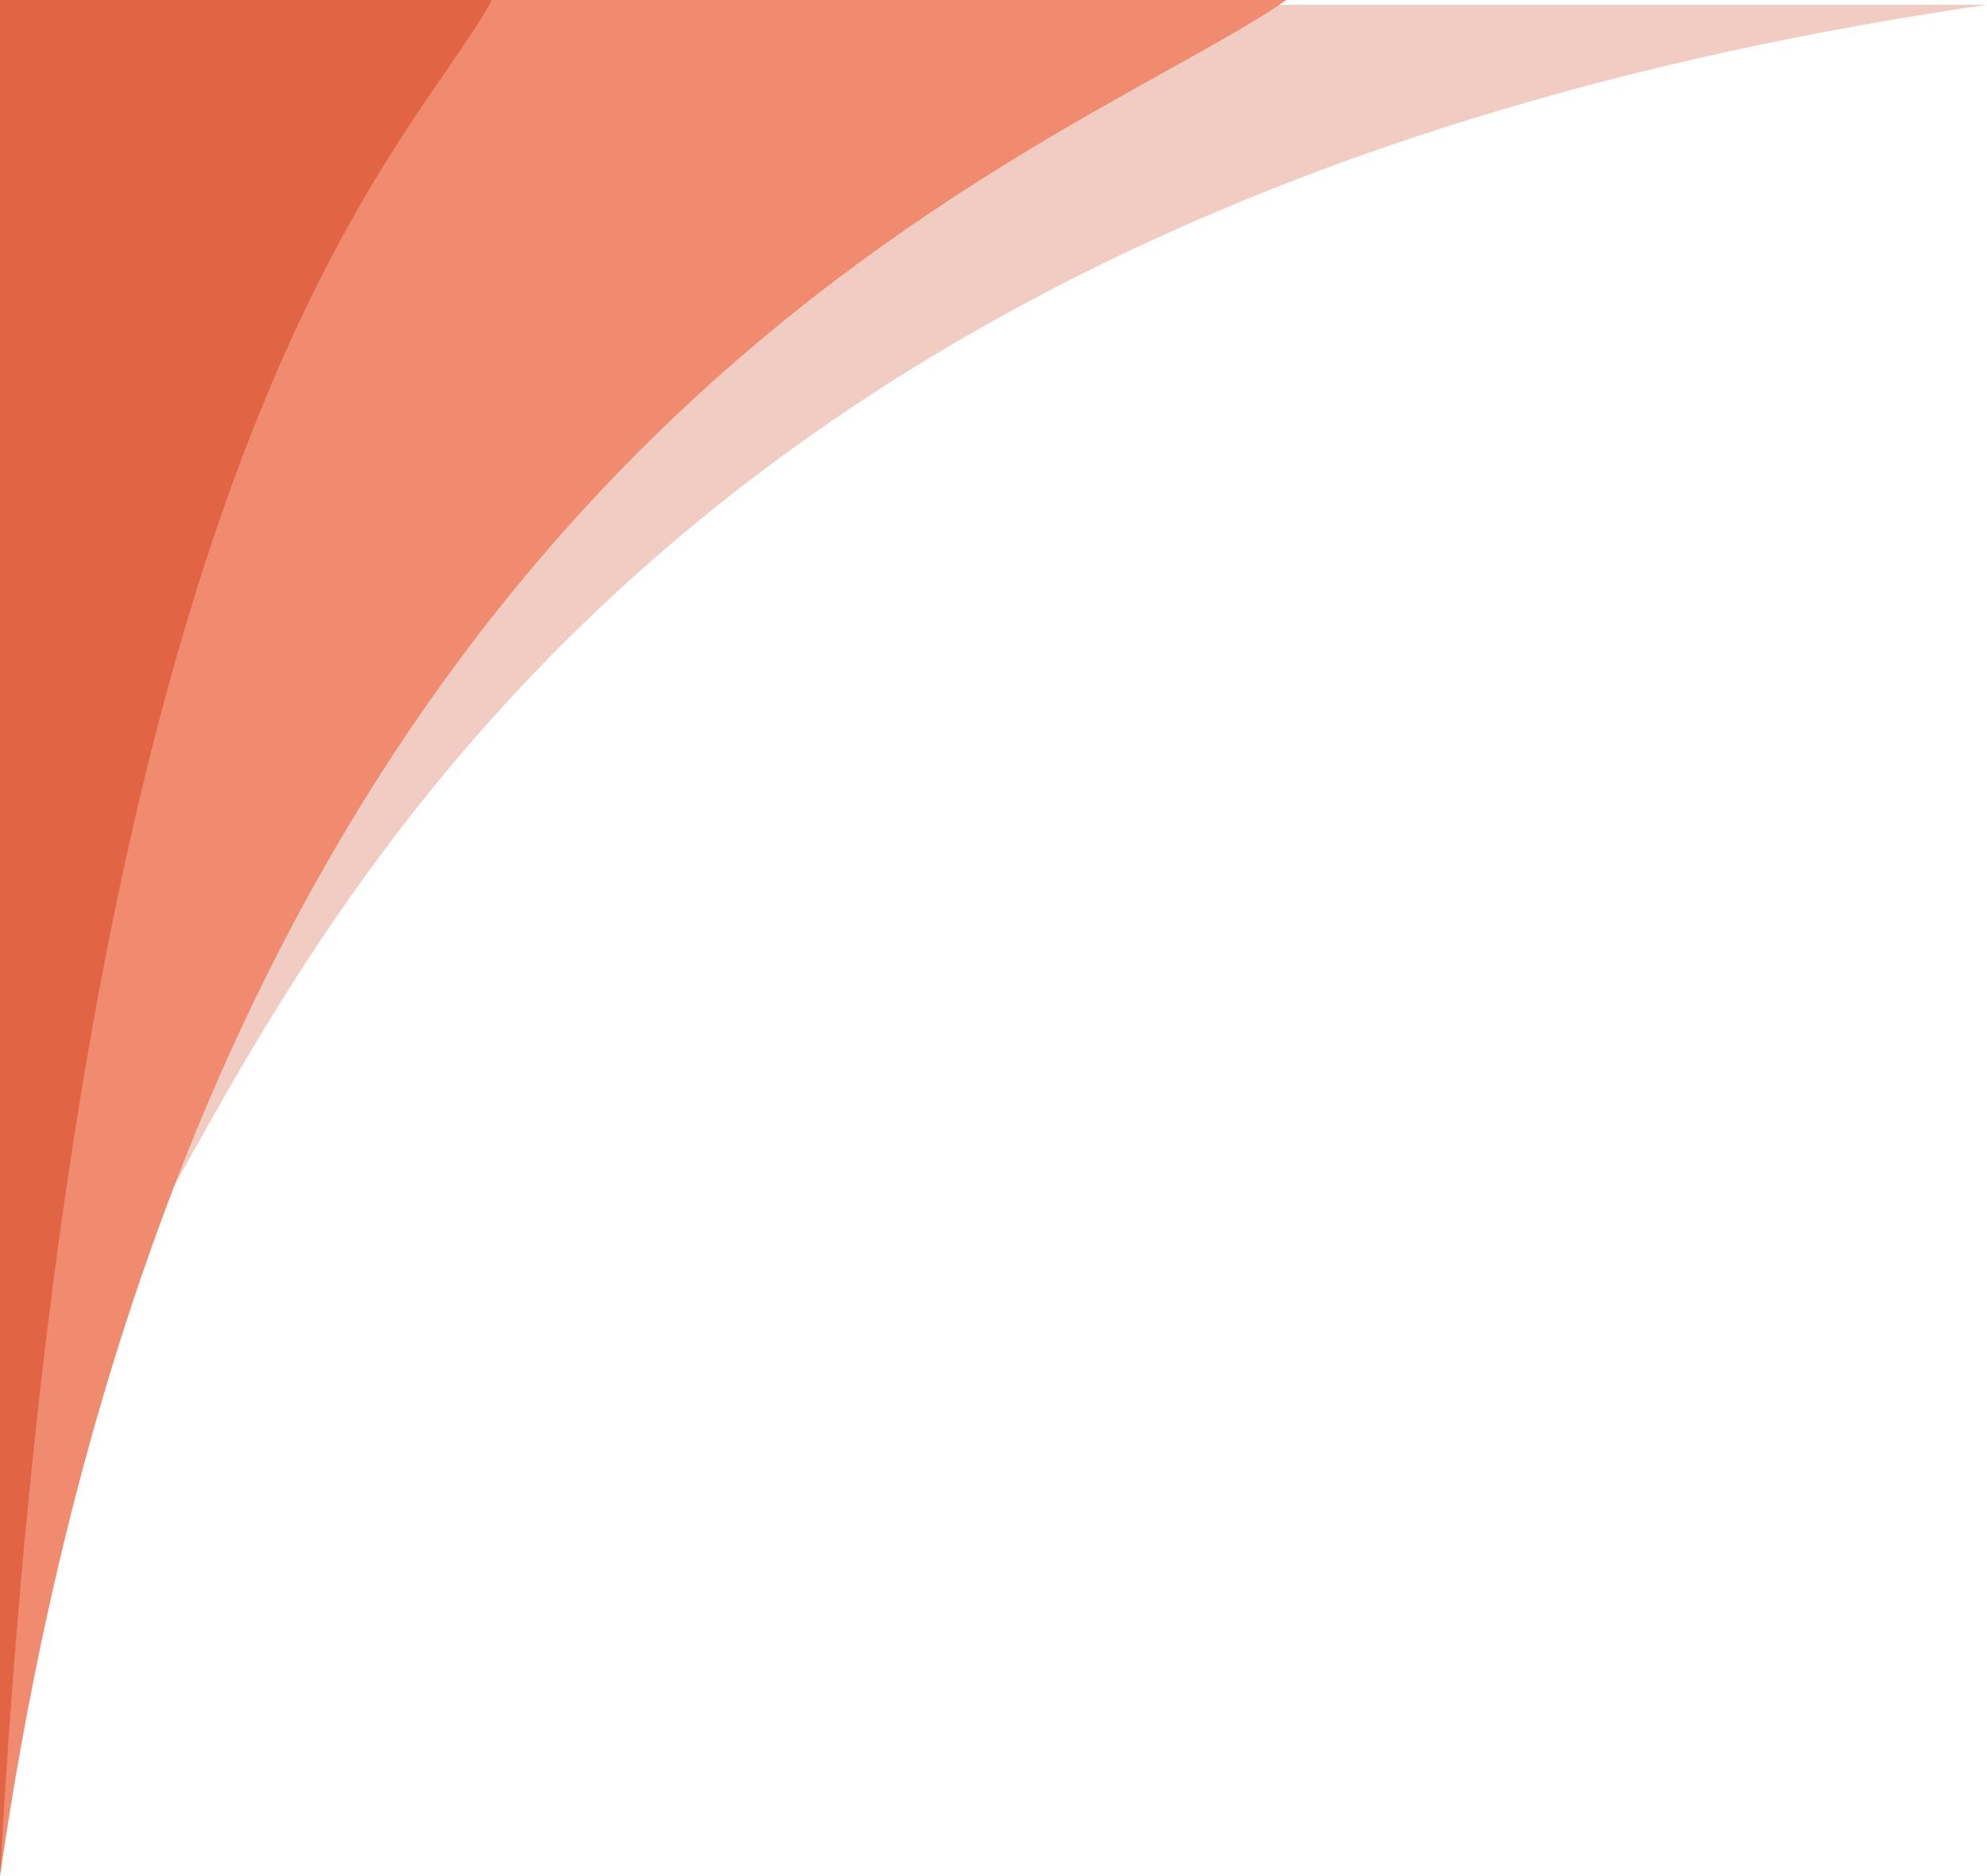
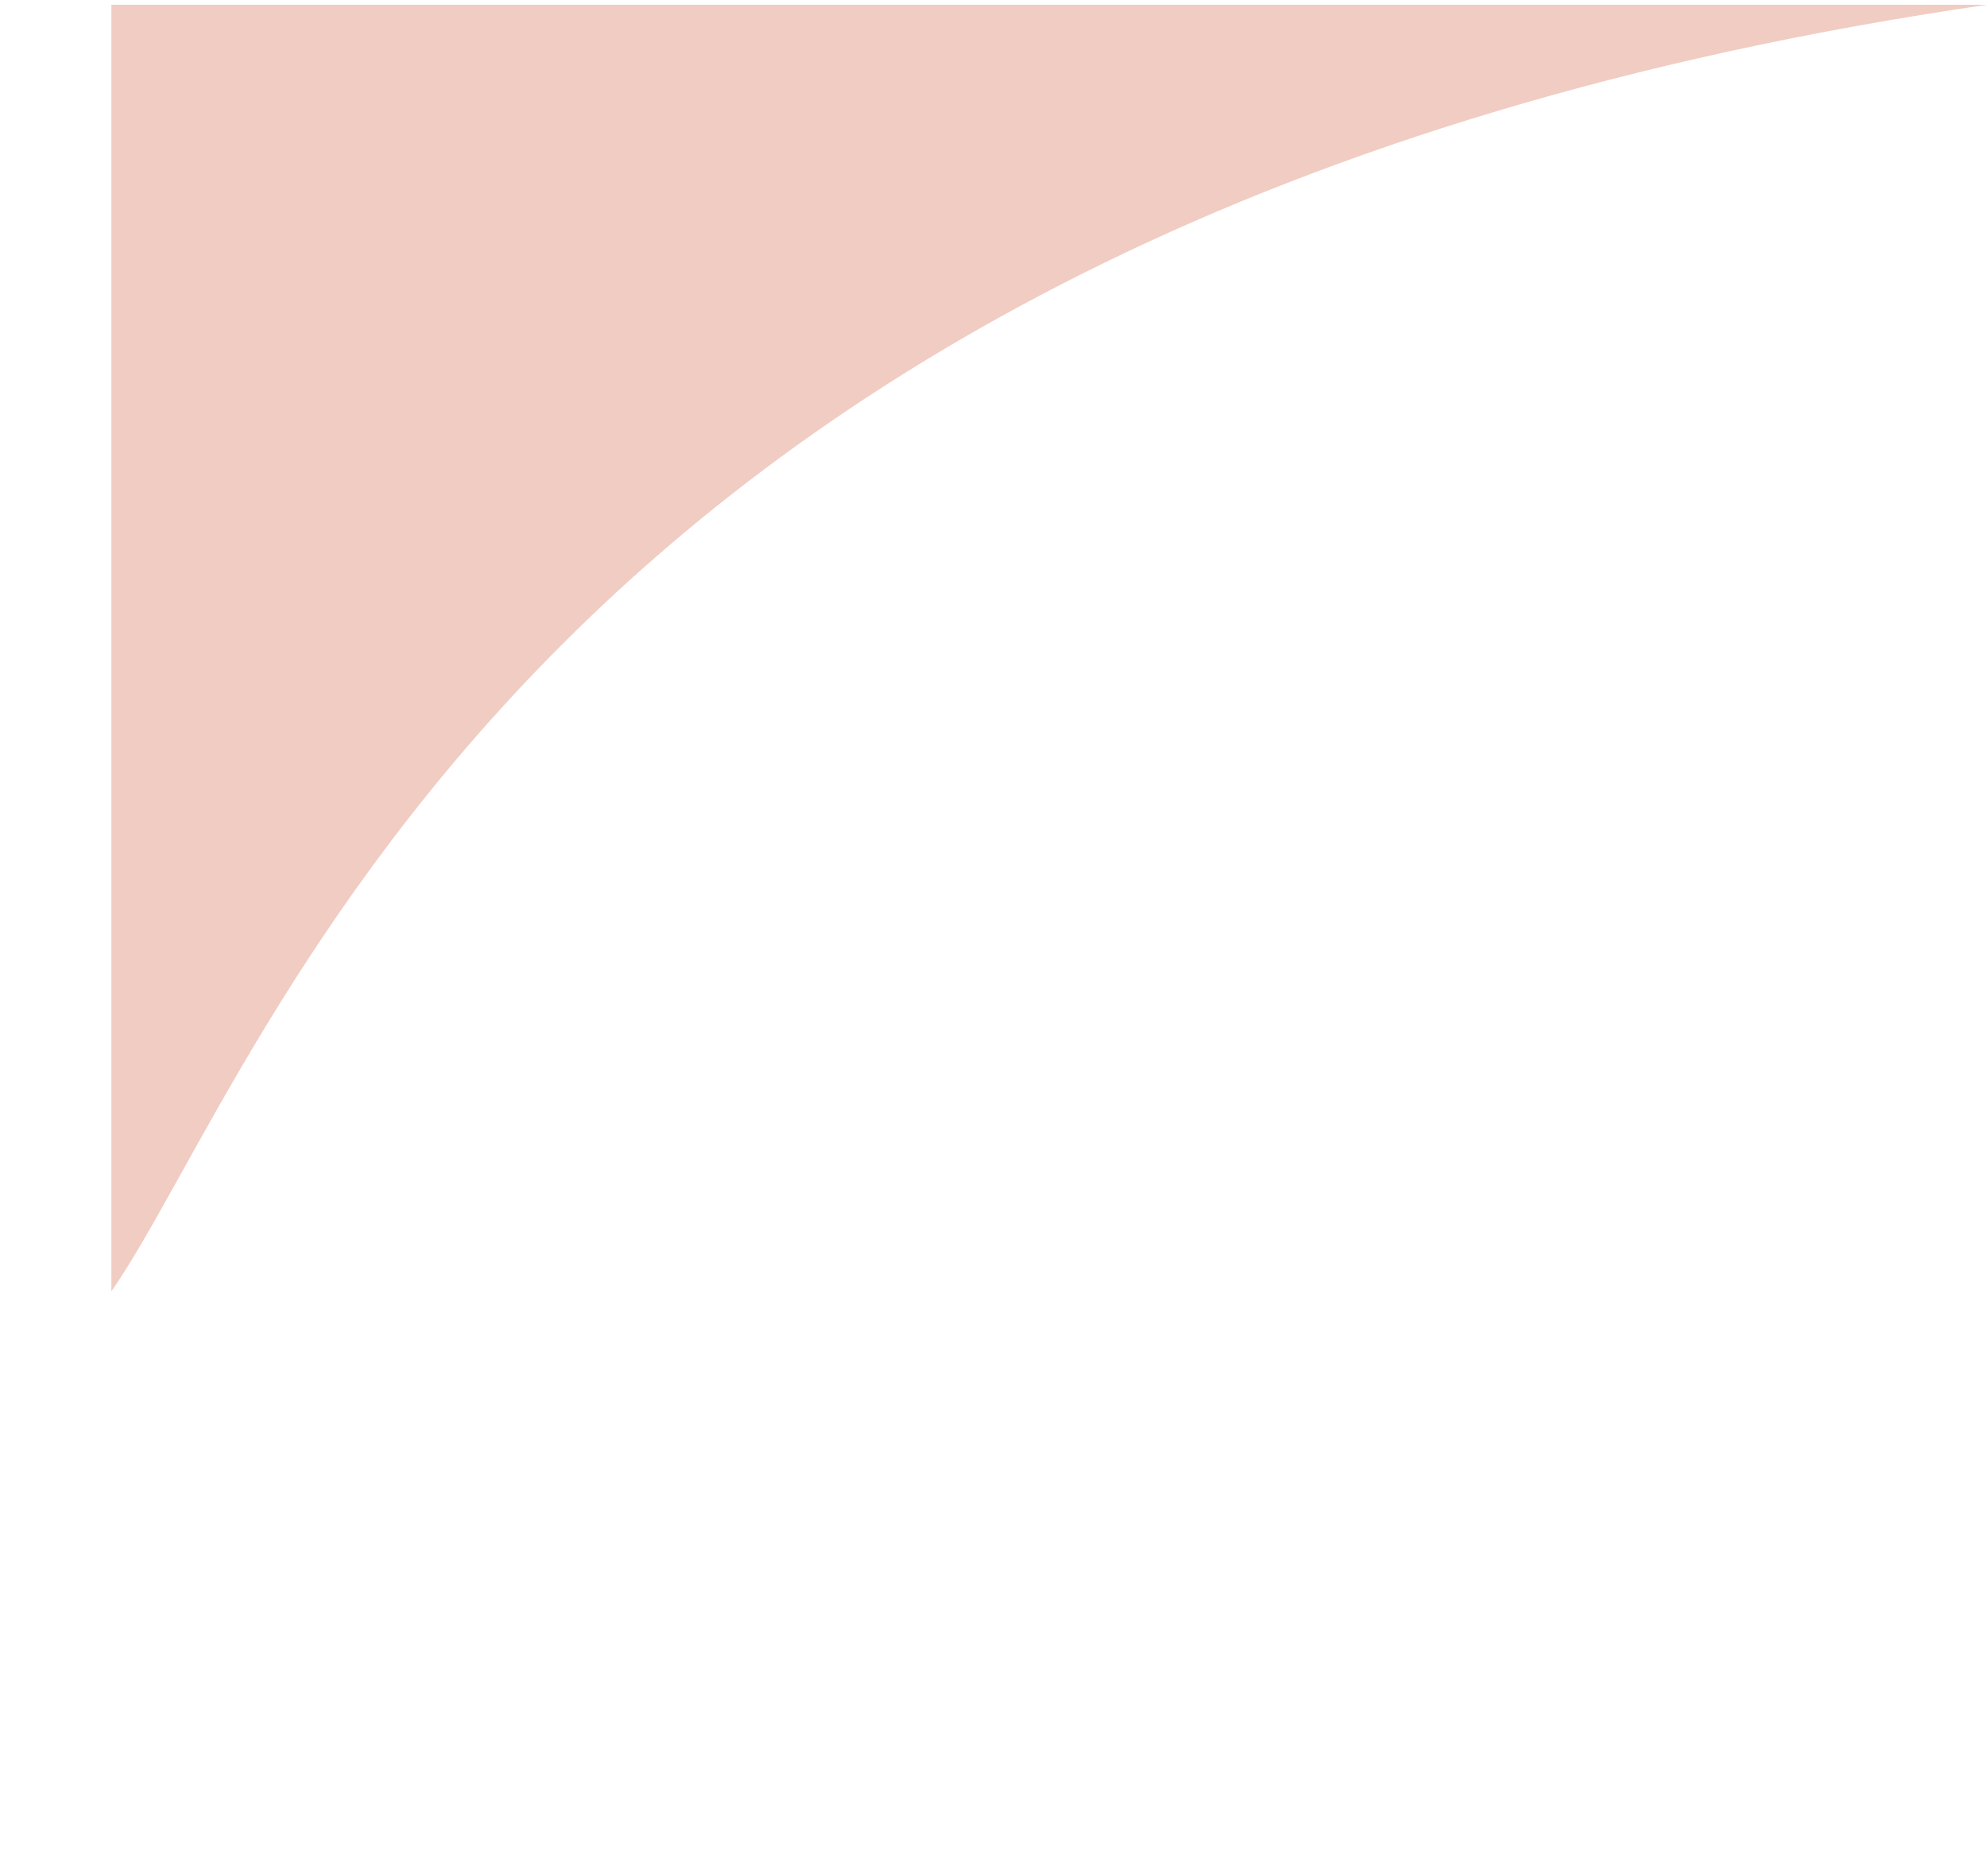
<svg xmlns="http://www.w3.org/2000/svg" data-name="Layer 1" fill="#000000" height="2831.9" preserveAspectRatio="xMidYMid meet" version="1" viewBox="0.0 0.0 3000.0 2831.9" width="3000" zoomAndPan="magnify">
  <g id="change1_1">
    <path d="M3000,7.23C810.22,324.94,405,1609,168.16,1949.39V7.23Z" fill="#f1ccc2" />
  </g>
  <g id="change2_1">
-     <path d="M0,2831.85C317.71,642.06,1601.78,236.87,1942.16,0H0Z" fill="#f18b70" />
-   </g>
+     </g>
  <g id="change3_1">
-     <path d="M0,2831.84C121.52,642.05,612.65,236.87,742.84,0H0Z" fill="#e16544" />
-   </g>
+     </g>
</svg>